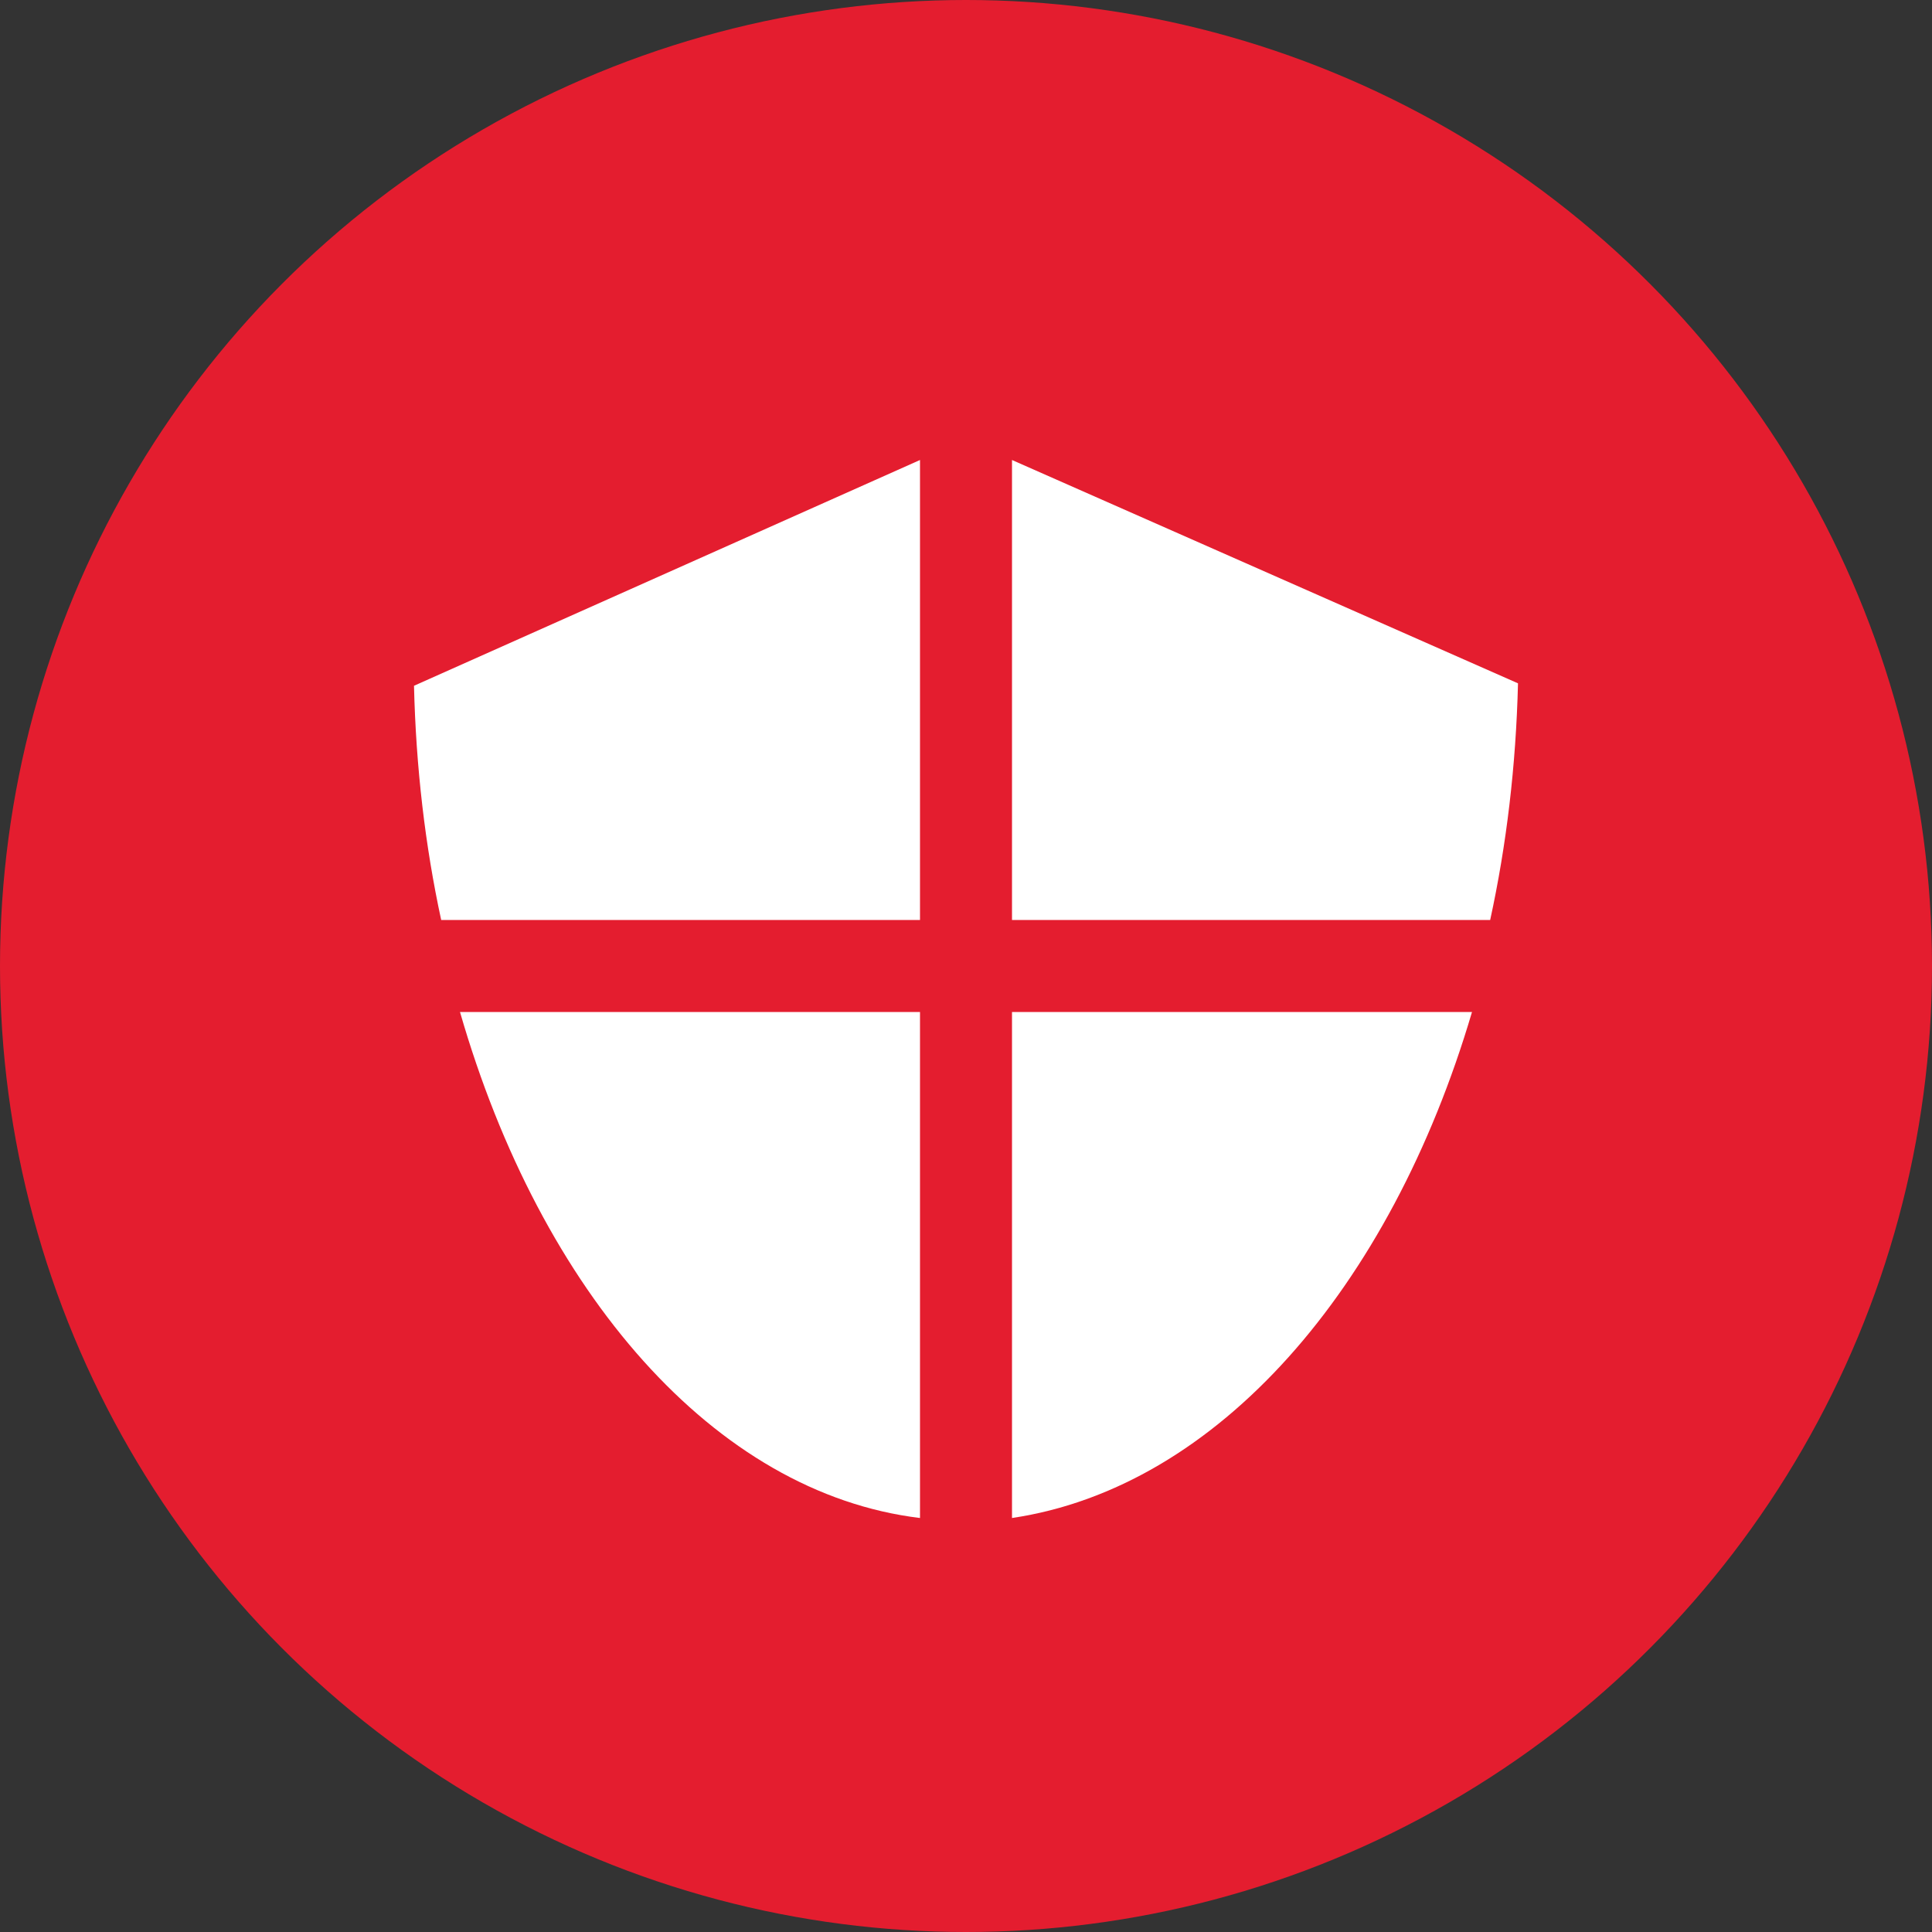
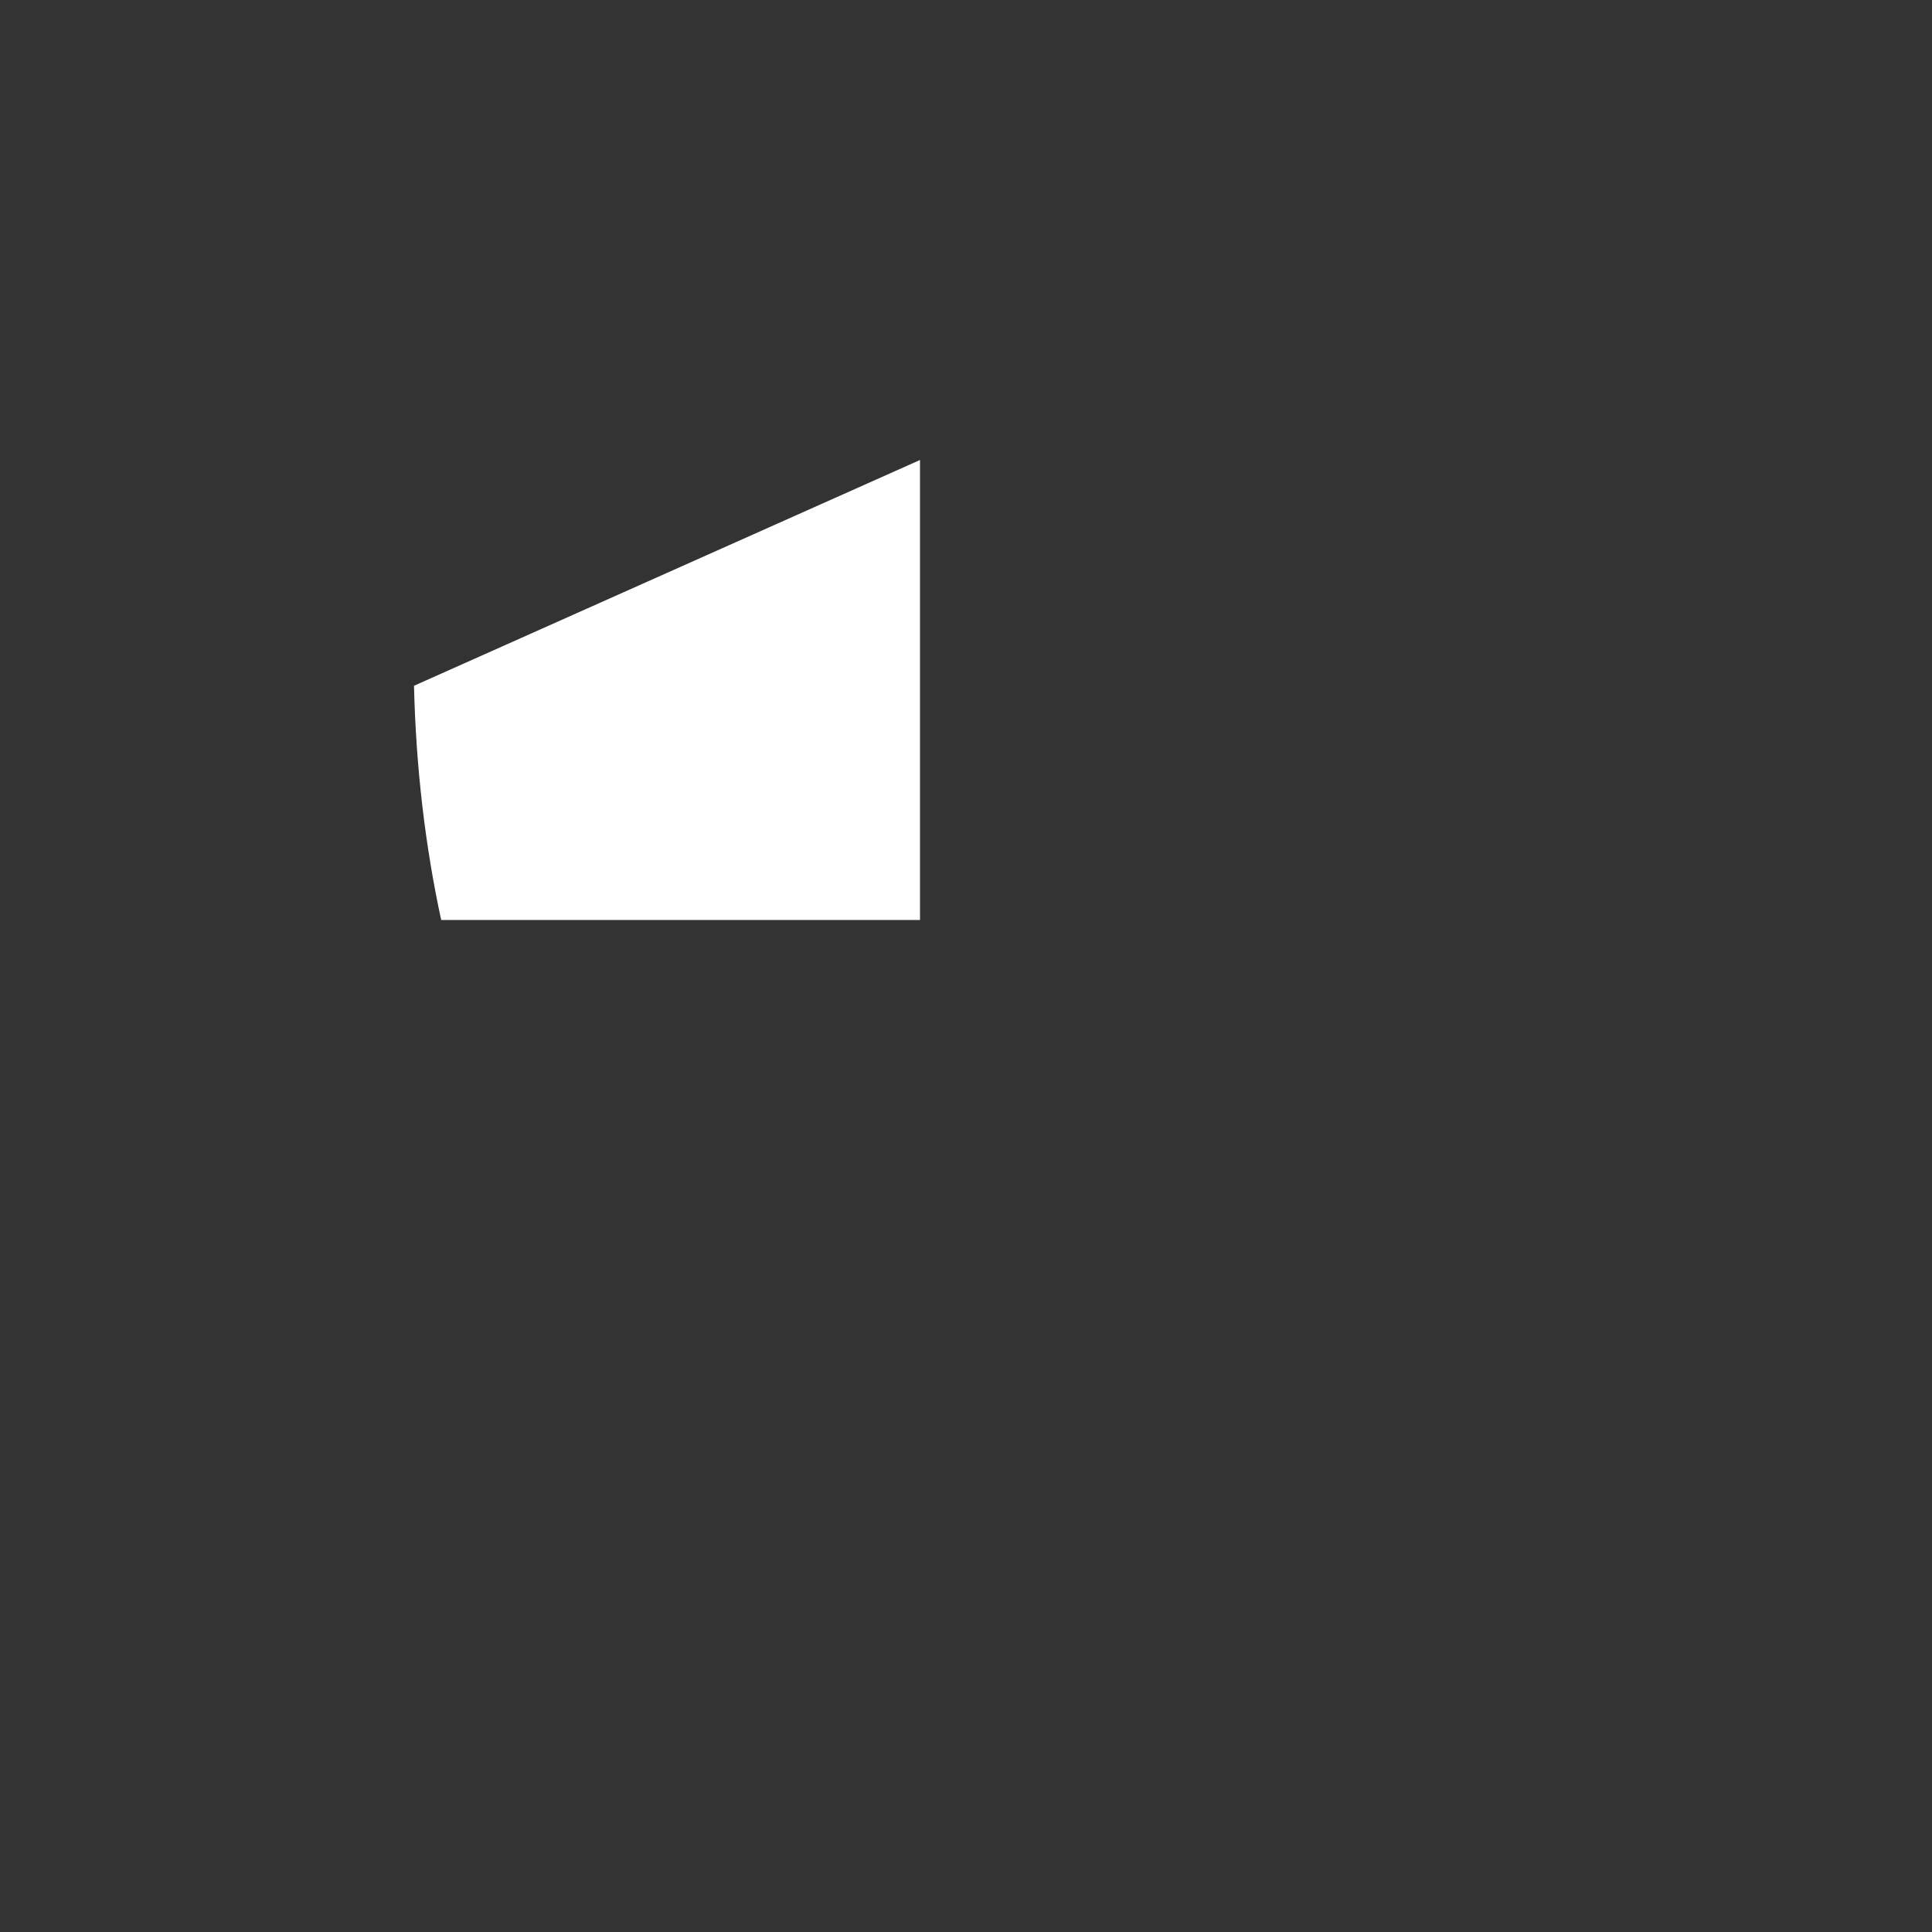
<svg xmlns="http://www.w3.org/2000/svg" width="42" height="42" viewBox="0 0 42 42" fill="none">
  <rect x="0" y="0" width="42" height="42" fill="#333333" stroke="none" />
-   <circle cx="21" cy="21" r="21" fill="#E41D2F" />
-   <path d="M22 20H32.395C32.75 18.373 32.956 16.646 33 14.855L22 10V20Z" fill="white" />
  <path d="M20 10L9 14.908C9.042 16.681 9.243 18.39 9.591 20H20V10Z" fill="white" />
-   <path d="M20 33V22H10C11.76 28.103 15.54 32.46 20 33Z" fill="white" />
-   <path d="M22 22V33C26.463 32.338 30.227 28.011 32 22H22Z" fill="white" />
</svg>